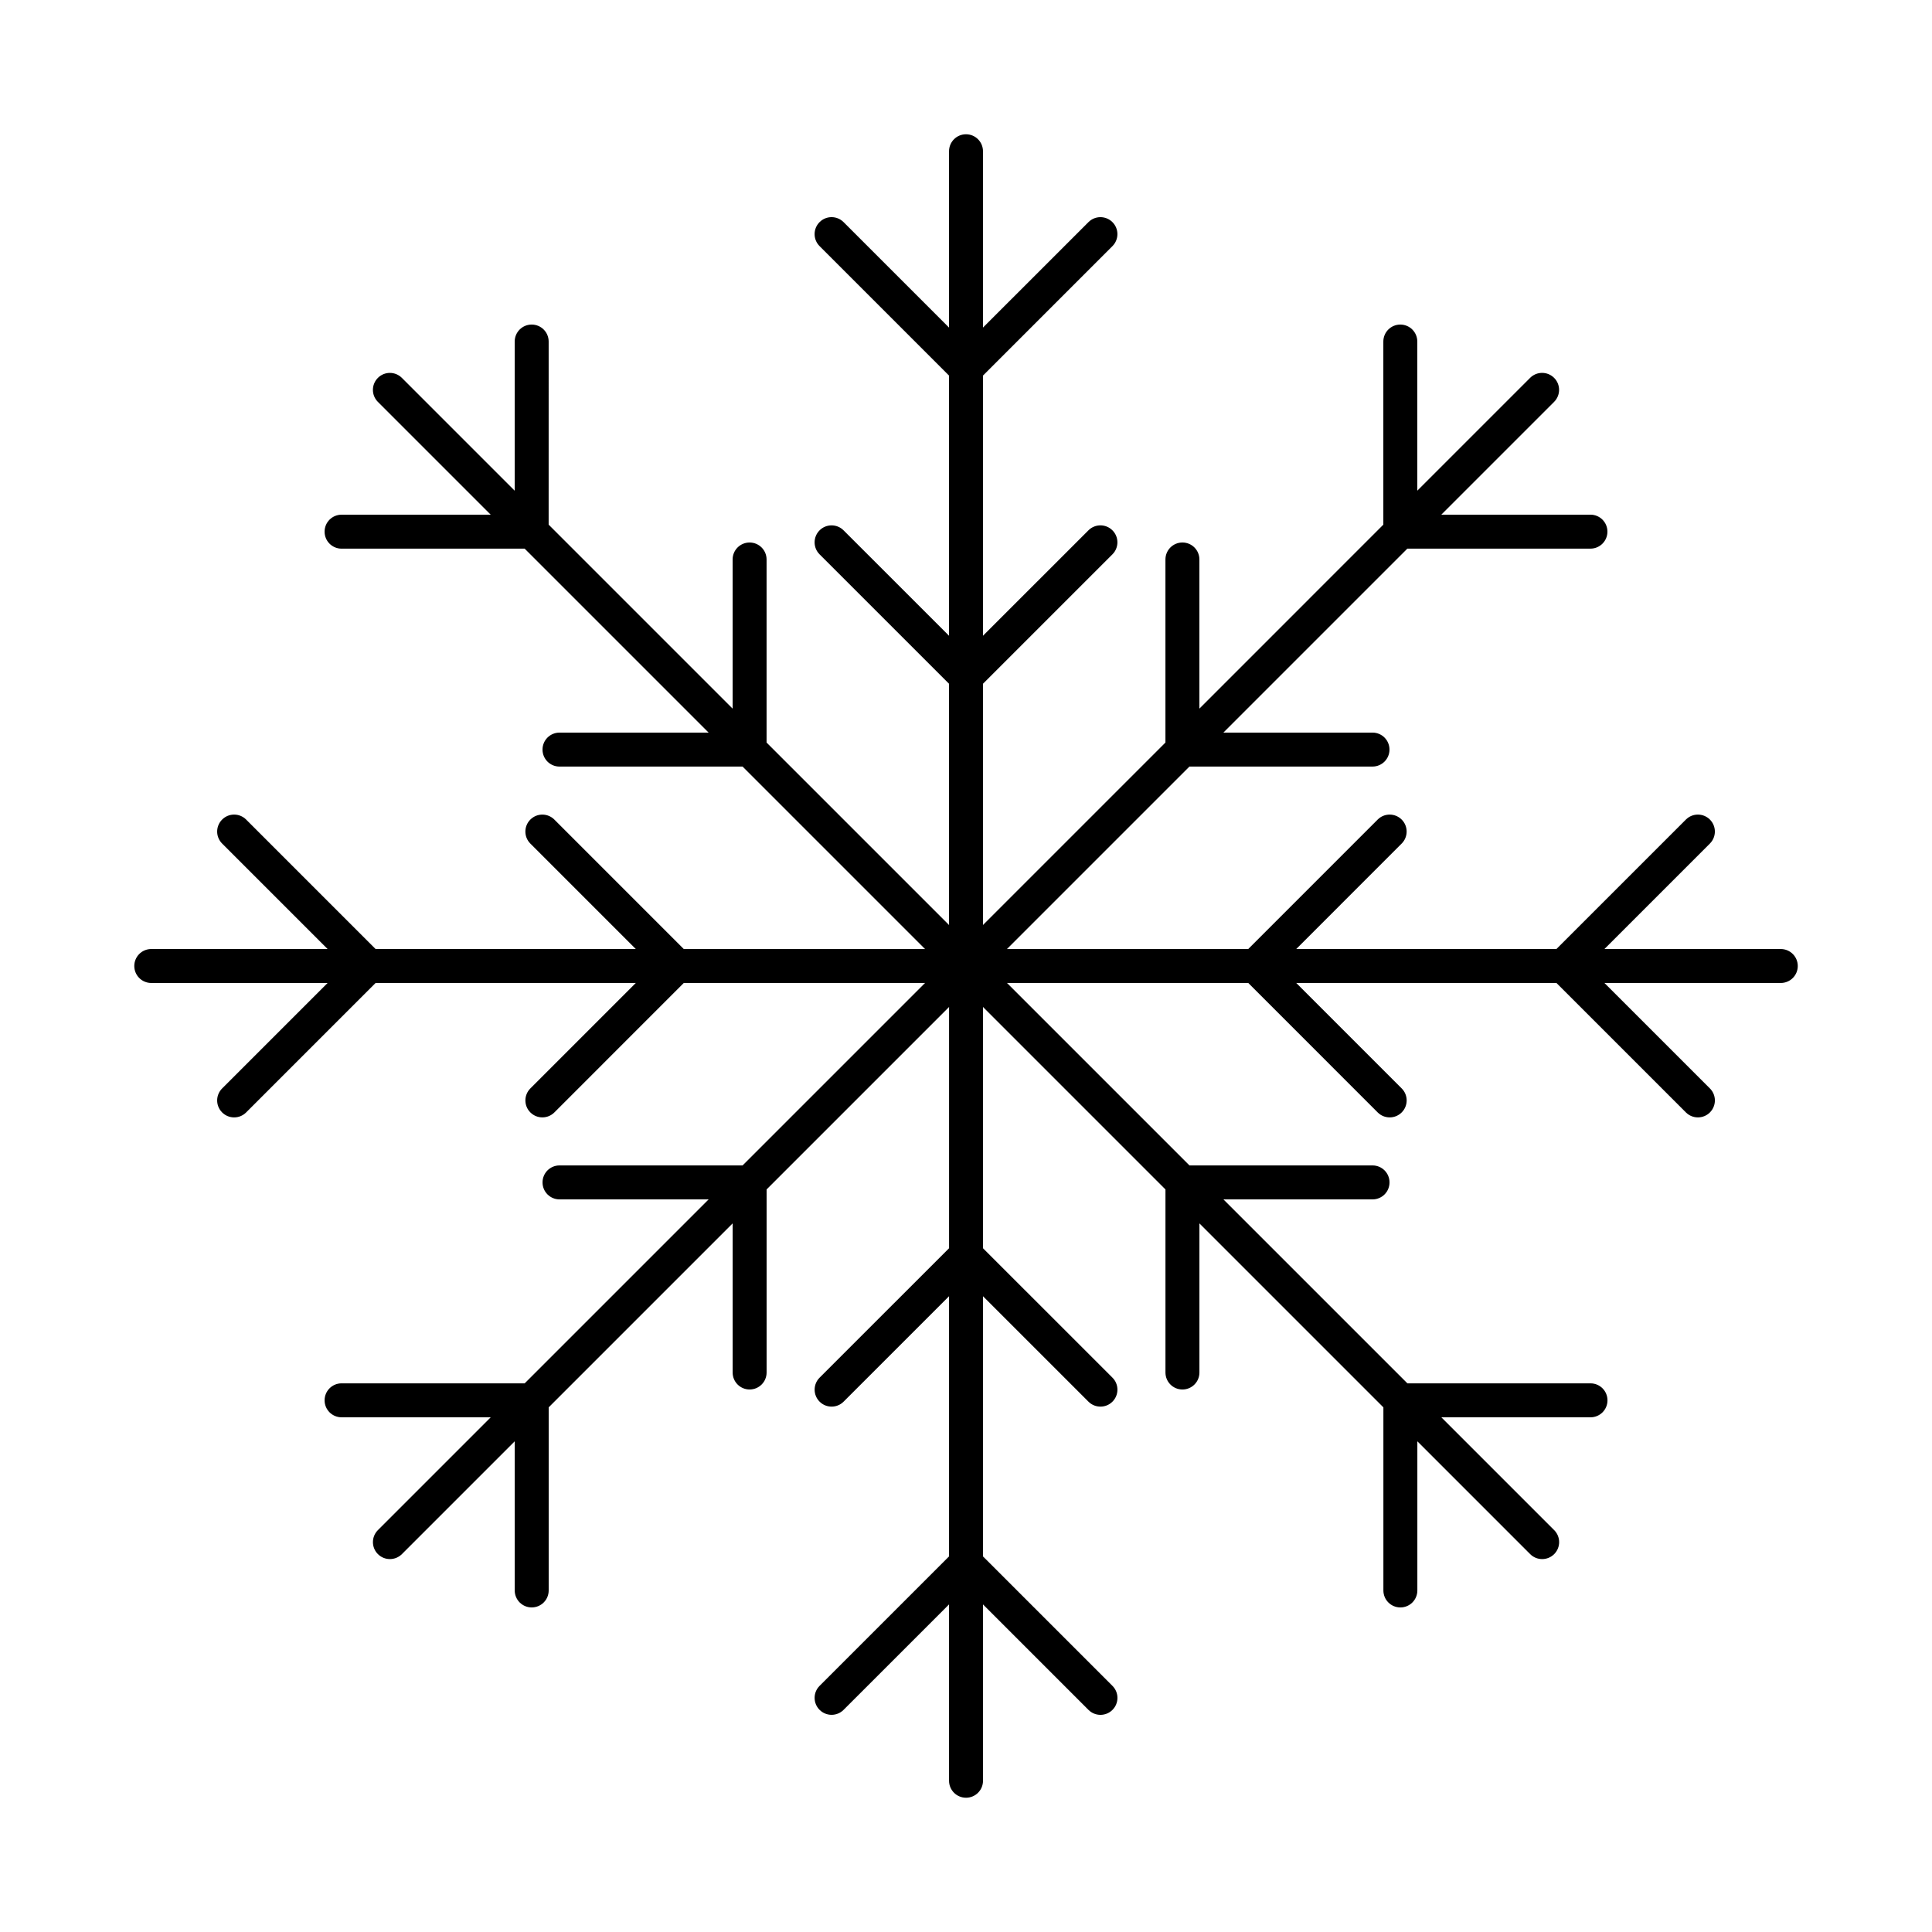
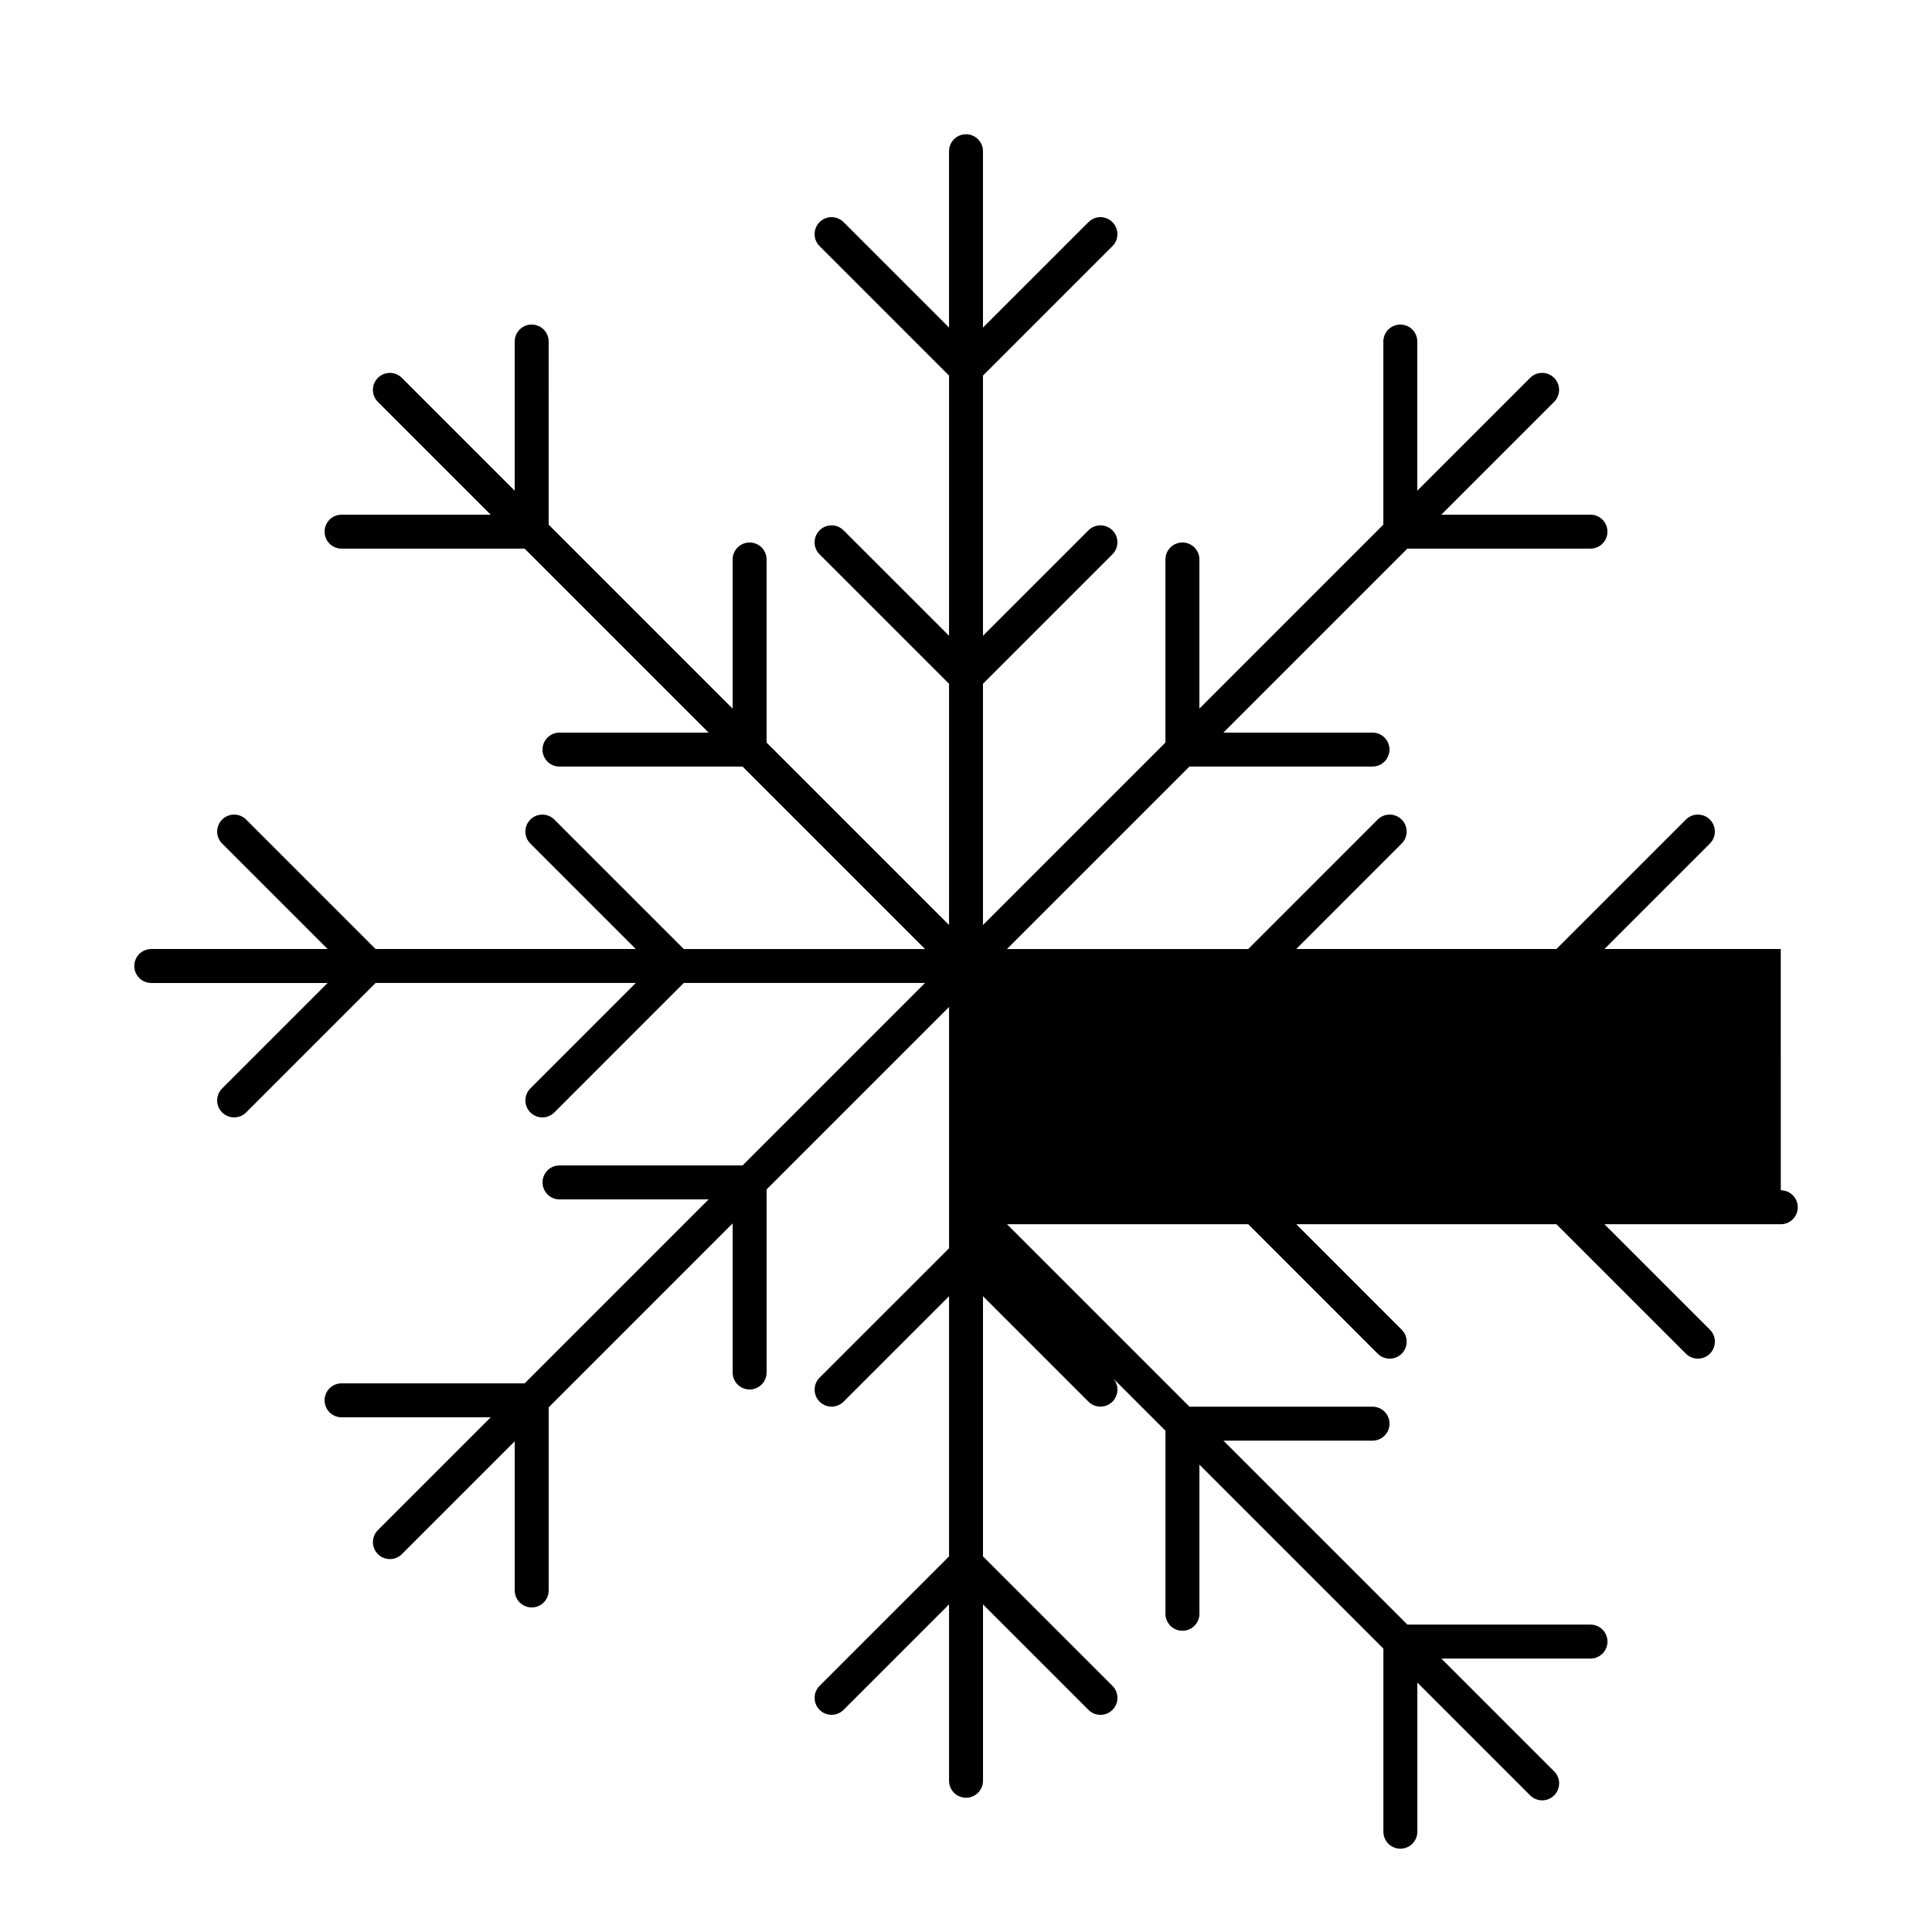
<svg xmlns="http://www.w3.org/2000/svg" fill="#000000" width="800px" height="800px" version="1.1" viewBox="144 144 512 512">
-   <path d="m615.92 395.5h-46.73l27.949-27.949c1.758-1.758 1.758-4.606 0-6.359-1.758-1.758-4.606-1.758-6.359 0l-34.312 34.309h-68.953l27.941-27.949c1.758-1.758 1.758-4.606 0-6.359-1.758-1.758-4.606-1.758-6.359 0l-34.305 34.309h-63.934l48.355-48.355h48.516c2.488 0 4.5-2.012 4.5-4.5s-2.012-4.5-4.5-4.5h-39.52l48.754-48.754h48.523c2.488 0 4.5-2.012 4.5-4.5s-2.012-4.5-4.5-4.5h-39.527l29.898-29.898c1.758-1.758 1.758-4.606 0-6.359-1.758-1.758-4.606-1.758-6.359 0l-29.898 29.898v-39.52c0-2.488-2.012-4.5-4.5-4.5-2.488 0-4.5 2.012-4.5 4.5v48.523l-48.746 48.75v-39.52c0-2.488-2.012-4.5-4.5-4.5-2.488 0-4.5 2.012-4.5 4.5v48.516l-48.355 48.355v-63.934l34.309-34.301c1.758-1.758 1.758-4.606 0-6.359-1.758-1.758-4.606-1.758-6.359 0l-27.949 27.941v-68.949l34.309-34.309c1.758-1.758 1.758-4.606 0-6.359-1.758-1.758-4.606-1.758-6.359 0l-27.949 27.945v-46.73c0-2.488-2.012-4.5-4.5-4.5-2.484 0-4.496 2.012-4.496 4.5v46.73l-27.949-27.949c-1.758-1.758-4.606-1.758-6.359 0-1.758 1.758-1.758 4.606 0 6.359l34.309 34.312v68.949l-27.949-27.938c-1.758-1.758-4.606-1.758-6.359 0-1.758 1.758-1.758 4.606 0 6.359l34.309 34.301v63.934l-48.355-48.355v-48.516c0-2.488-2.012-4.5-4.5-4.5s-4.5 2.012-4.5 4.5v39.52l-48.754-48.754 0.004-48.523c0-2.488-2.012-4.5-4.5-4.5s-4.5 2.012-4.5 4.5v39.527l-29.898-29.898c-1.758-1.758-4.606-1.758-6.359 0-1.758 1.758-1.758 4.606 0 6.359l29.898 29.898h-39.523c-2.488 0-4.5 2.012-4.5 4.5 0 2.488 2.012 4.5 4.5 4.5h48.523l48.75 48.75h-39.52c-2.488 0-4.5 2.012-4.5 4.5 0 2.488 2.012 4.5 4.5 4.5h48.516l48.355 48.355h-63.934l-34.301-34.309c-1.758-1.758-4.606-1.758-6.359 0-1.758 1.758-1.758 4.606 0 6.359l27.941 27.945h-68.953l-34.309-34.309c-1.758-1.758-4.606-1.758-6.359 0-1.758 1.758-1.758 4.606 0 6.359l27.949 27.949h-46.73c-2.488 0-4.5 2.012-4.5 4.5s2.012 4.5 4.5 4.5h46.73l-27.949 27.949c-1.758 1.758-1.758 4.606 0 6.359 0.879 0.879 2.031 1.316 3.18 1.316 1.152 0 2.301-0.438 3.18-1.316l34.312-34.312h68.953l-27.941 27.949c-1.758 1.758-1.758 4.606 0 6.359 0.879 0.879 2.031 1.316 3.18 1.316 1.152 0 2.301-0.438 3.18-1.316l34.301-34.309h63.934l-48.355 48.355h-48.516c-2.488 0-4.5 2.012-4.5 4.5 0 2.488 2.012 4.5 4.5 4.5h39.52l-48.754 48.754-48.523-0.004c-2.488 0-4.5 2.012-4.5 4.5 0 2.488 2.012 4.5 4.5 4.5h39.527l-29.898 29.898c-1.758 1.758-1.758 4.606 0 6.359 0.879 0.879 2.031 1.316 3.18 1.316 1.152 0 2.301-0.438 3.18-1.316l29.898-29.898v39.527c0 2.488 2.012 4.5 4.5 4.5 2.488 0 4.5-2.012 4.5-4.5v-48.523l48.75-48.754v39.52c0 2.488 2.012 4.5 4.5 4.5 2.488 0 4.5-2.012 4.5-4.5v-48.516l48.355-48.355v63.934l-34.309 34.301c-1.758 1.758-1.758 4.606 0 6.359 1.758 1.758 4.606 1.758 6.359 0l27.945-27.941v68.949l-34.309 34.309c-1.758 1.758-1.758 4.606 0 6.359 1.758 1.758 4.606 1.758 6.359 0l27.949-27.945v46.734c0 2.488 2.012 4.5 4.5 4.5s4.5-2.012 4.5-4.5v-46.73l27.949 27.949c0.879 0.879 2.031 1.316 3.18 1.316 1.152 0 2.301-0.438 3.18-1.316 1.758-1.758 1.758-4.606 0-6.359l-34.312-34.312v-68.949l27.949 27.938c0.879 0.879 2.031 1.316 3.18 1.316 1.152 0 2.301-0.438 3.18-1.316 1.758-1.758 1.758-4.606 0-6.359l-34.309-34.301v-63.934l48.355 48.355v48.516c0 2.488 2.012 4.5 4.5 4.5 2.488 0 4.5-2.012 4.5-4.5v-39.52l48.754 48.754v48.523c0 2.488 2.012 4.5 4.5 4.5s4.5-2.012 4.5-4.5v-39.527l29.898 29.898c0.879 0.879 2.031 1.316 3.18 1.316 1.152 0 2.301-0.438 3.18-1.316 1.758-1.758 1.758-4.606 0-6.359l-29.898-29.898h39.527c2.488 0 4.5-2.012 4.5-4.5 0-2.488-2.012-4.5-4.5-4.5h-48.523l-48.758-48.75h39.52c2.488 0 4.5-2.012 4.5-4.5 0-2.488-2.012-4.5-4.5-4.5h-48.516l-48.355-48.355h63.934l34.301 34.309c0.879 0.879 2.031 1.316 3.18 1.316 1.152 0 2.301-0.438 3.18-1.316 1.758-1.758 1.758-4.606 0-6.359l-27.941-27.949h68.953l34.309 34.309c0.879 0.879 2.031 1.316 3.18 1.316 1.152 0 2.301-0.438 3.18-1.316 1.758-1.758 1.758-4.606 0-6.359l-27.949-27.949h46.734c2.488 0 4.5-2.012 4.5-4.5-0.004-2.484-2.016-4.496-4.5-4.496z" />
+   <path d="m615.92 395.5h-46.73l27.949-27.949c1.758-1.758 1.758-4.606 0-6.359-1.758-1.758-4.606-1.758-6.359 0l-34.312 34.309h-68.953l27.941-27.949c1.758-1.758 1.758-4.606 0-6.359-1.758-1.758-4.606-1.758-6.359 0l-34.305 34.309h-63.934l48.355-48.355h48.516c2.488 0 4.5-2.012 4.5-4.5s-2.012-4.5-4.5-4.5h-39.52l48.754-48.754h48.523c2.488 0 4.5-2.012 4.5-4.5s-2.012-4.5-4.5-4.5h-39.527l29.898-29.898c1.758-1.758 1.758-4.606 0-6.359-1.758-1.758-4.606-1.758-6.359 0l-29.898 29.898v-39.52c0-2.488-2.012-4.5-4.5-4.5-2.488 0-4.5 2.012-4.5 4.5v48.523l-48.746 48.75v-39.52c0-2.488-2.012-4.5-4.5-4.5-2.488 0-4.5 2.012-4.5 4.5v48.516l-48.355 48.355v-63.934l34.309-34.301c1.758-1.758 1.758-4.606 0-6.359-1.758-1.758-4.606-1.758-6.359 0l-27.949 27.941v-68.949l34.309-34.309c1.758-1.758 1.758-4.606 0-6.359-1.758-1.758-4.606-1.758-6.359 0l-27.949 27.945v-46.73c0-2.488-2.012-4.5-4.5-4.5-2.484 0-4.496 2.012-4.496 4.5v46.73l-27.949-27.949c-1.758-1.758-4.606-1.758-6.359 0-1.758 1.758-1.758 4.606 0 6.359l34.309 34.312v68.949l-27.949-27.938c-1.758-1.758-4.606-1.758-6.359 0-1.758 1.758-1.758 4.606 0 6.359l34.309 34.301v63.934l-48.355-48.355v-48.516c0-2.488-2.012-4.5-4.5-4.5s-4.5 2.012-4.5 4.5v39.52l-48.754-48.754 0.004-48.523c0-2.488-2.012-4.5-4.5-4.5s-4.5 2.012-4.5 4.5v39.527l-29.898-29.898c-1.758-1.758-4.606-1.758-6.359 0-1.758 1.758-1.758 4.606 0 6.359l29.898 29.898h-39.523c-2.488 0-4.5 2.012-4.5 4.5 0 2.488 2.012 4.5 4.5 4.5h48.523l48.75 48.75h-39.52c-2.488 0-4.5 2.012-4.5 4.5 0 2.488 2.012 4.5 4.5 4.5h48.516l48.355 48.355h-63.934l-34.301-34.309c-1.758-1.758-4.606-1.758-6.359 0-1.758 1.758-1.758 4.606 0 6.359l27.941 27.945h-68.953l-34.309-34.309c-1.758-1.758-4.606-1.758-6.359 0-1.758 1.758-1.758 4.606 0 6.359l27.949 27.949h-46.73c-2.488 0-4.5 2.012-4.5 4.5s2.012 4.5 4.5 4.5h46.73l-27.949 27.949c-1.758 1.758-1.758 4.606 0 6.359 0.879 0.879 2.031 1.316 3.18 1.316 1.152 0 2.301-0.438 3.18-1.316l34.312-34.312h68.953l-27.941 27.949c-1.758 1.758-1.758 4.606 0 6.359 0.879 0.879 2.031 1.316 3.18 1.316 1.152 0 2.301-0.438 3.18-1.316l34.301-34.309h63.934l-48.355 48.355h-48.516c-2.488 0-4.5 2.012-4.5 4.5 0 2.488 2.012 4.5 4.5 4.5h39.52l-48.754 48.754-48.523-0.004c-2.488 0-4.5 2.012-4.5 4.5 0 2.488 2.012 4.5 4.5 4.5h39.527l-29.898 29.898c-1.758 1.758-1.758 4.606 0 6.359 0.879 0.879 2.031 1.316 3.18 1.316 1.152 0 2.301-0.438 3.18-1.316l29.898-29.898v39.527c0 2.488 2.012 4.5 4.5 4.5 2.488 0 4.5-2.012 4.5-4.5v-48.523l48.75-48.754v39.52c0 2.488 2.012 4.5 4.5 4.5 2.488 0 4.5-2.012 4.5-4.5v-48.516l48.355-48.355v63.934l-34.309 34.301c-1.758 1.758-1.758 4.606 0 6.359 1.758 1.758 4.606 1.758 6.359 0l27.945-27.941v68.949l-34.309 34.309c-1.758 1.758-1.758 4.606 0 6.359 1.758 1.758 4.606 1.758 6.359 0l27.949-27.945v46.734c0 2.488 2.012 4.5 4.5 4.5s4.5-2.012 4.5-4.5v-46.73l27.949 27.949c0.879 0.879 2.031 1.316 3.18 1.316 1.152 0 2.301-0.438 3.18-1.316 1.758-1.758 1.758-4.606 0-6.359l-34.312-34.312v-68.949l27.949 27.938c0.879 0.879 2.031 1.316 3.18 1.316 1.152 0 2.301-0.438 3.18-1.316 1.758-1.758 1.758-4.606 0-6.359l-34.309-34.301l48.355 48.355v48.516c0 2.488 2.012 4.5 4.5 4.5 2.488 0 4.5-2.012 4.5-4.5v-39.52l48.754 48.754v48.523c0 2.488 2.012 4.5 4.5 4.5s4.5-2.012 4.5-4.5v-39.527l29.898 29.898c0.879 0.879 2.031 1.316 3.18 1.316 1.152 0 2.301-0.438 3.18-1.316 1.758-1.758 1.758-4.606 0-6.359l-29.898-29.898h39.527c2.488 0 4.5-2.012 4.5-4.5 0-2.488-2.012-4.5-4.5-4.5h-48.523l-48.758-48.75h39.52c2.488 0 4.5-2.012 4.5-4.5 0-2.488-2.012-4.5-4.5-4.5h-48.516l-48.355-48.355h63.934l34.301 34.309c0.879 0.879 2.031 1.316 3.18 1.316 1.152 0 2.301-0.438 3.18-1.316 1.758-1.758 1.758-4.606 0-6.359l-27.941-27.949h68.953l34.309 34.309c0.879 0.879 2.031 1.316 3.18 1.316 1.152 0 2.301-0.438 3.18-1.316 1.758-1.758 1.758-4.606 0-6.359l-27.949-27.949h46.734c2.488 0 4.5-2.012 4.5-4.5-0.004-2.484-2.016-4.496-4.5-4.496z" />
</svg>